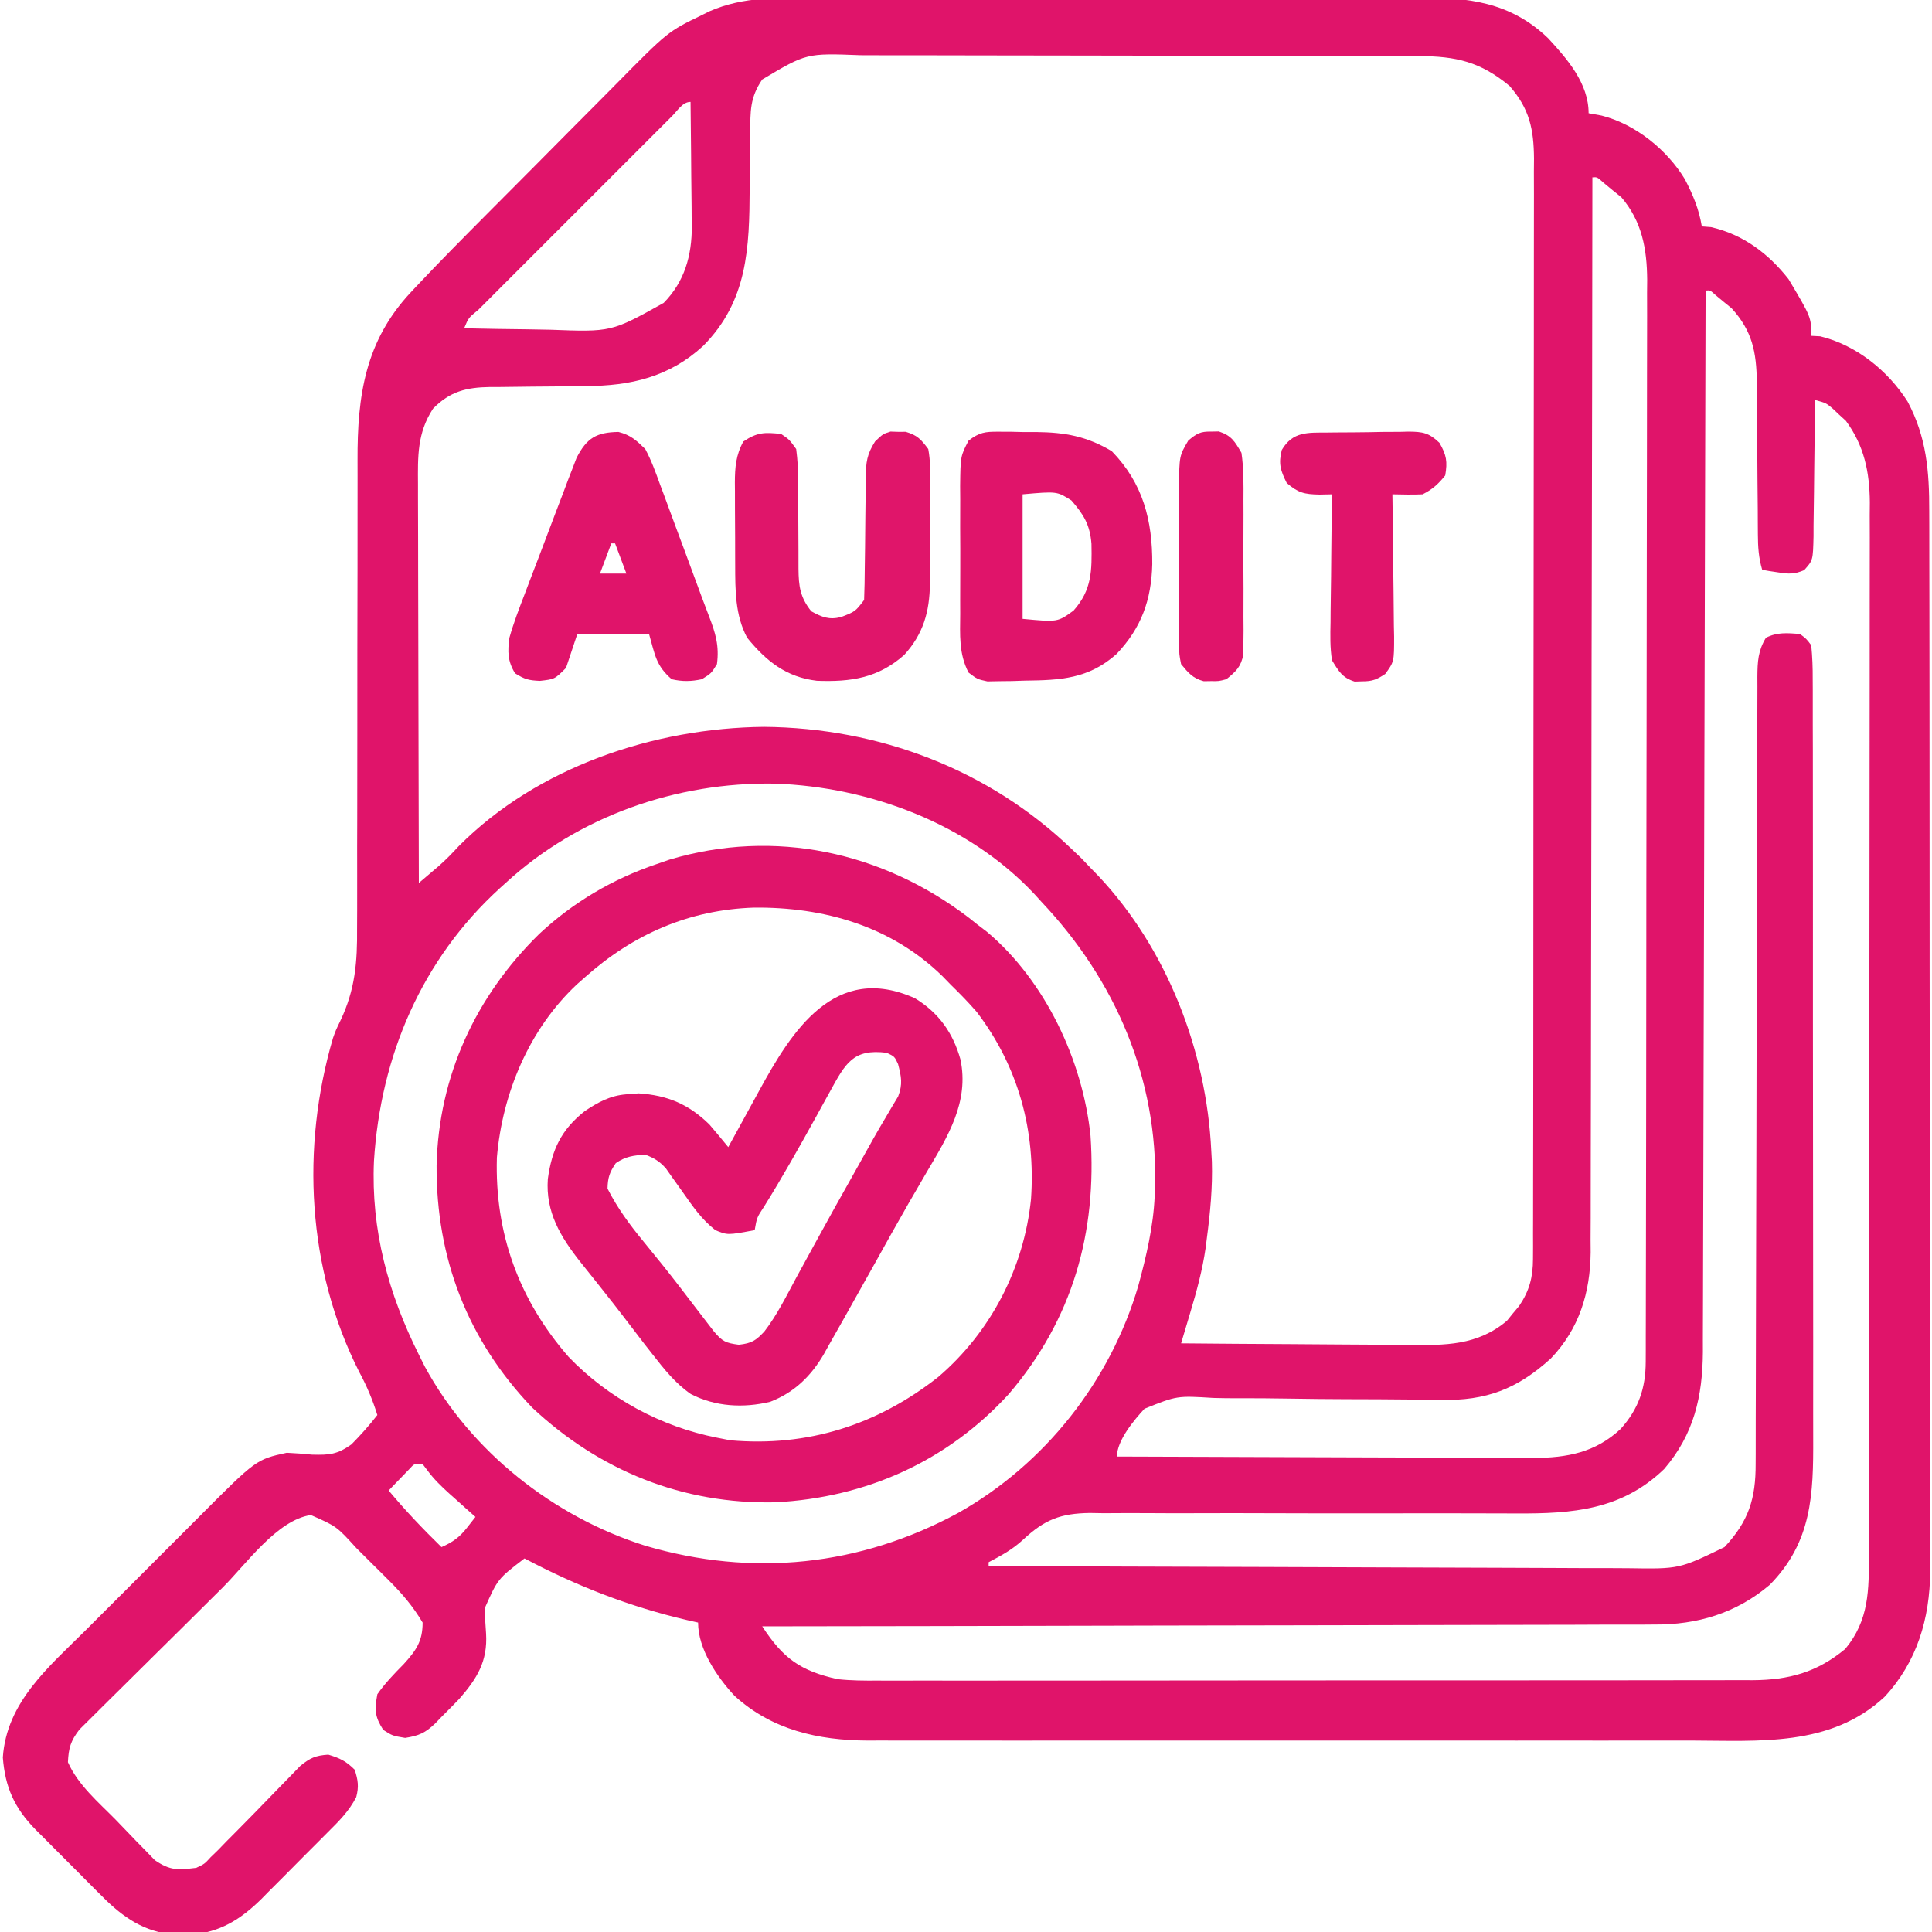
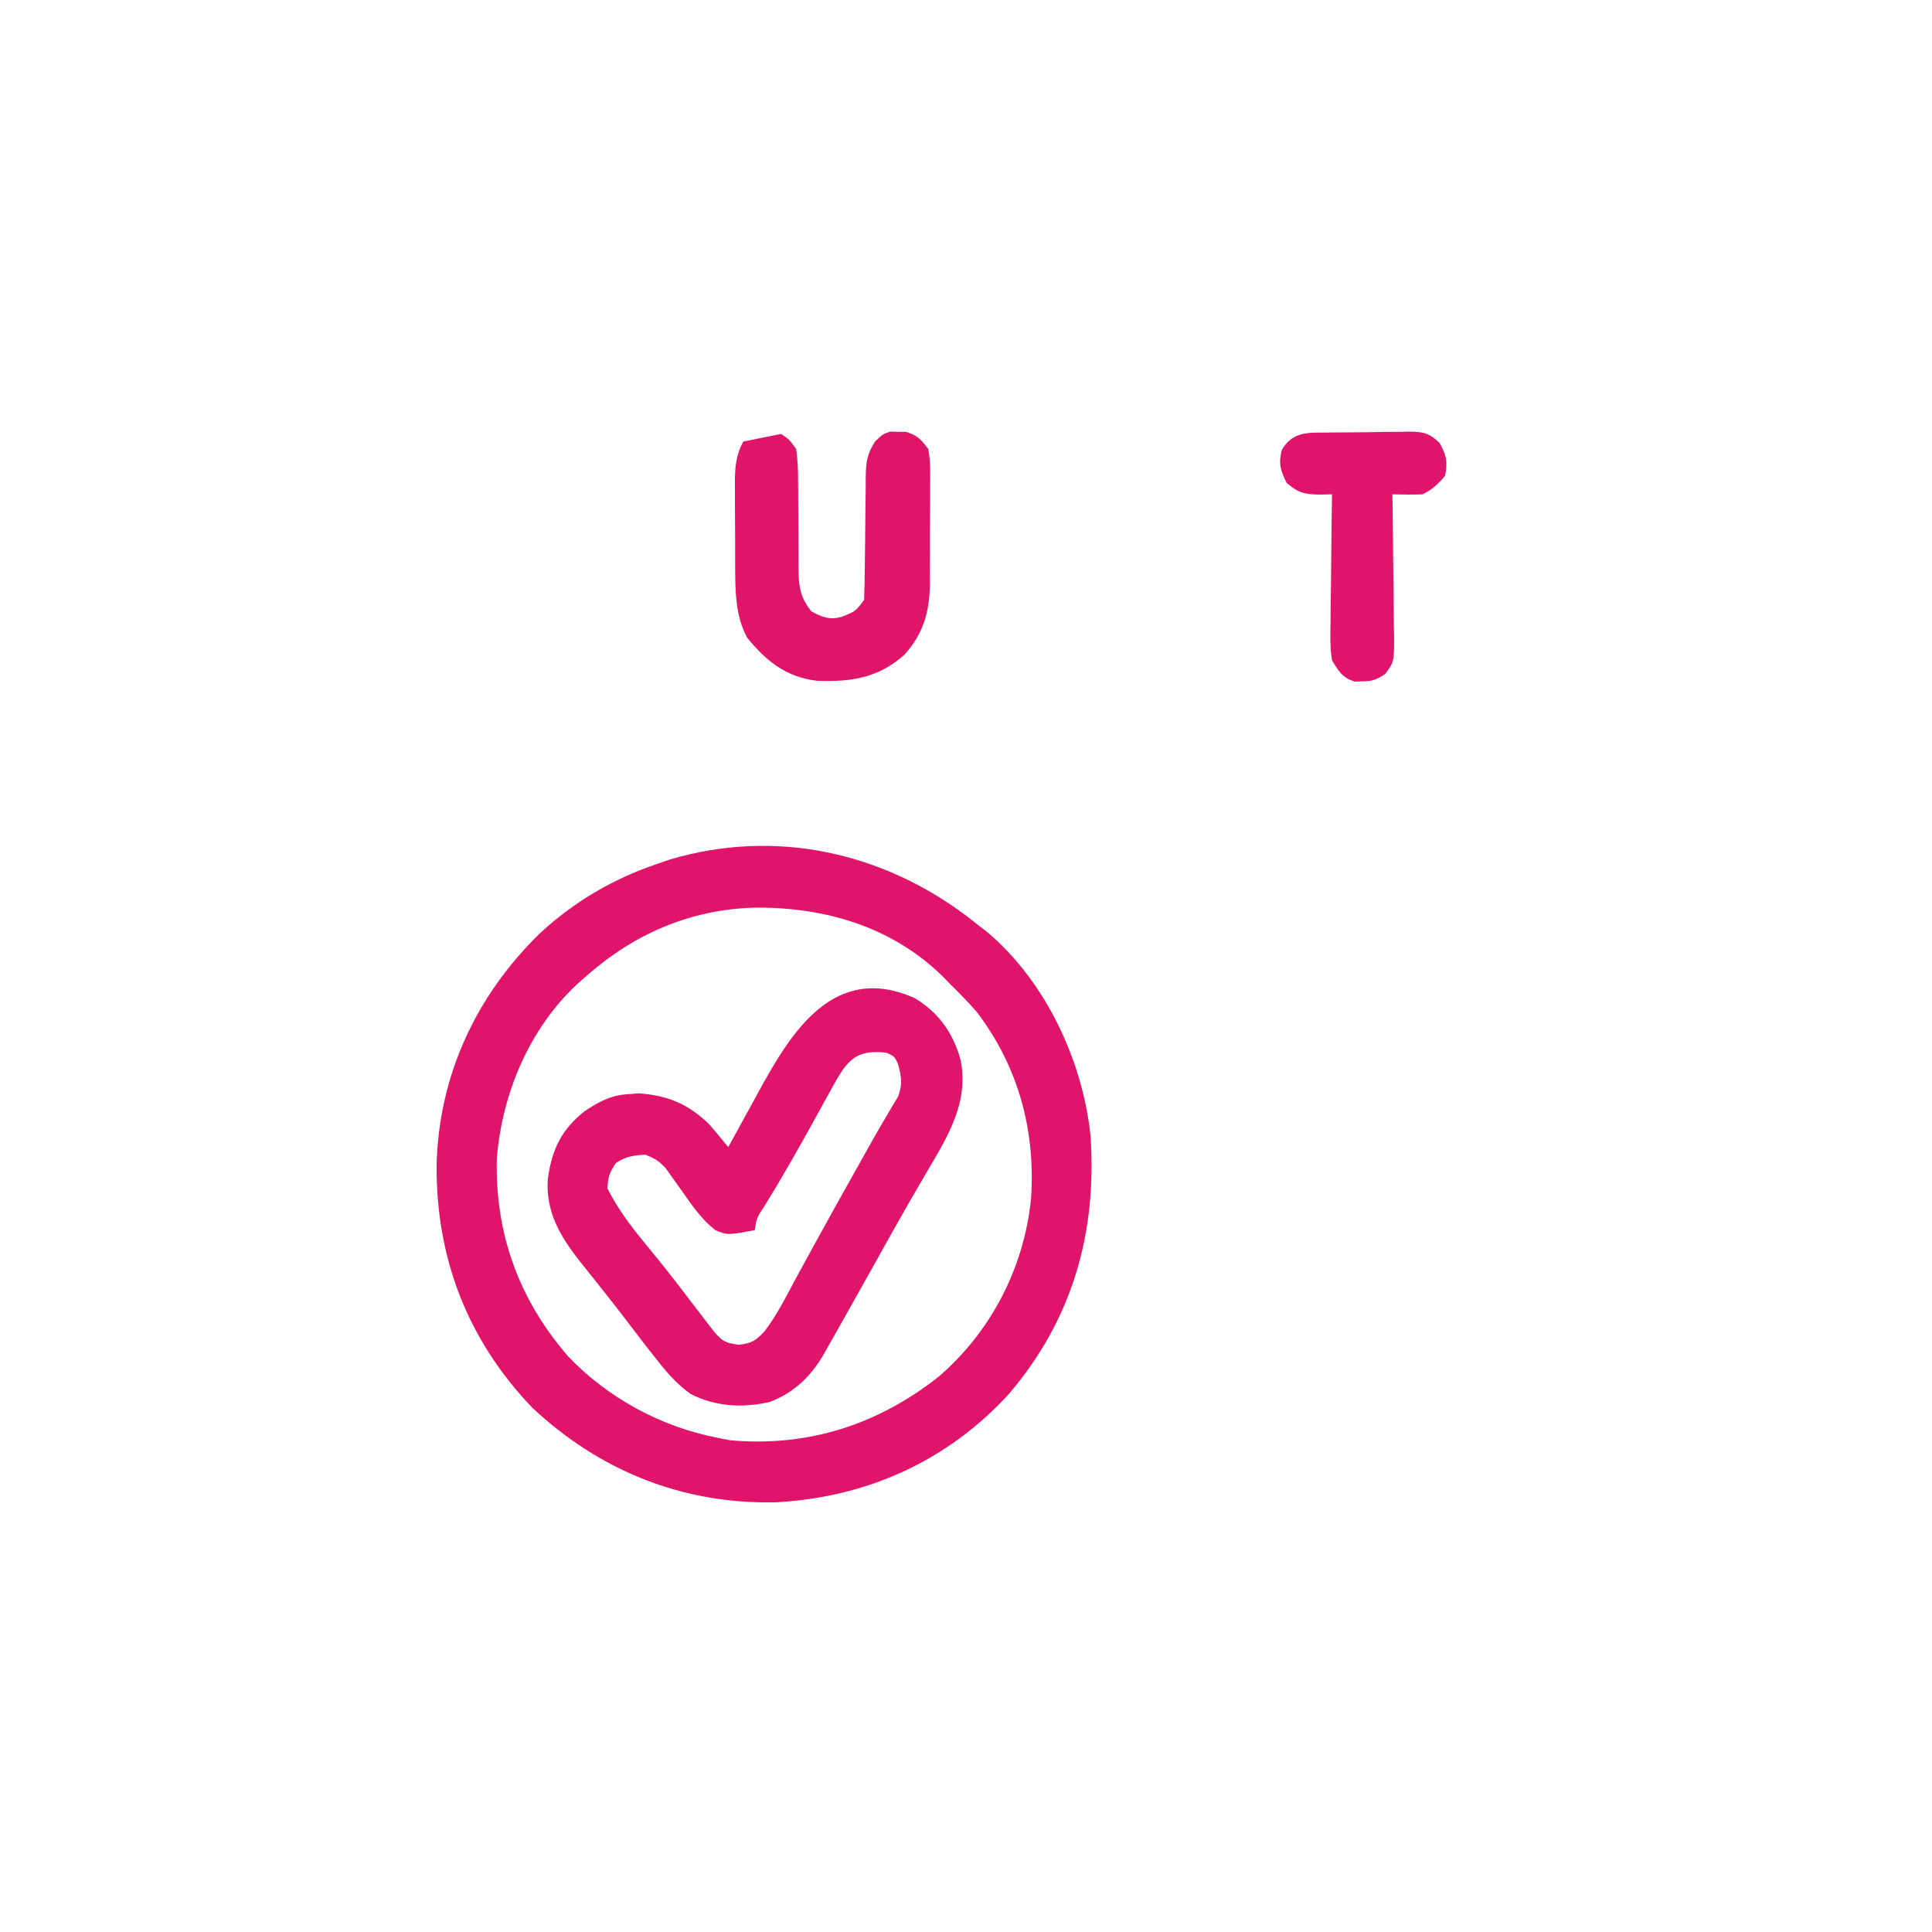
<svg xmlns="http://www.w3.org/2000/svg" version="1.1" width="512" height="512">
-   <path d="M0 0 C1.903 -0.007 3.807 -0.016 5.71 -0.026 C10.853 -0.049 15.995 -0.046 21.138 -0.037 C25.442 -0.032 29.746 -0.039 34.05 -0.046 C44.208 -0.063 54.366 -0.06 64.525 -0.043 C74.982 -0.026 85.439 -0.042 95.896 -0.074 C104.897 -0.101 113.897 -0.108 122.898 -0.1 C128.264 -0.095 133.63 -0.097 138.996 -0.117 C144.043 -0.136 149.09 -0.13 154.137 -0.105 C155.981 -0.1 157.826 -0.104 159.671 -0.116 C172.941 -0.201 184.22 0.991 194.295 10.647 C199.403 16.166 205.041 22.647 205.041 30.533 C206.176 30.74 207.31 30.946 208.479 31.158 C217.408 33.414 225.808 40.189 230.549 48.026 C232.707 52.181 234.266 55.896 235.041 60.533 C236.248 60.626 236.248 60.626 237.479 60.721 C245.929 62.648 252.753 67.749 258.041 74.533 C264.041 84.614 264.041 84.614 264.041 89.533 C264.825 89.575 265.609 89.616 266.416 89.658 C275.921 91.953 284.372 98.754 289.576 106.951 C294.602 116.402 295.337 125.46 295.309 136.031 C295.313 137.267 295.318 138.503 295.322 139.776 C295.333 143.186 295.334 146.595 295.332 150.004 C295.332 153.689 295.343 157.374 295.352 161.06 C295.369 168.272 295.374 175.484 295.375 182.696 C295.376 188.561 295.38 194.427 295.387 200.292 C295.404 216.941 295.414 233.589 295.412 250.237 C295.412 251.134 295.412 252.03 295.412 252.954 C295.412 253.852 295.412 254.749 295.412 255.674 C295.411 270.218 295.43 284.761 295.458 299.305 C295.487 314.256 295.501 329.208 295.499 344.159 C295.498 352.546 295.504 360.933 295.525 369.32 C295.544 376.461 295.548 383.602 295.534 390.743 C295.528 394.382 295.528 398.021 295.545 401.66 C295.564 405.616 295.551 409.572 295.536 413.528 C295.546 414.663 295.556 415.798 295.567 416.967 C295.46 429.488 292.088 440.967 283.451 450.24 C269.111 463.569 250.117 461.826 231.904 461.792 C229.457 461.795 227.01 461.799 224.563 461.803 C218.63 461.811 212.696 461.81 206.762 461.804 C201.937 461.799 197.111 461.799 192.286 461.801 C191.252 461.802 191.252 461.802 190.198 461.802 C188.797 461.803 187.397 461.803 185.997 461.804 C172.896 461.81 159.794 461.803 146.692 461.792 C135.469 461.783 124.246 461.785 113.023 461.794 C99.964 461.805 86.905 461.809 73.846 461.803 C72.452 461.802 71.058 461.802 69.663 461.801 C68.634 461.801 68.634 461.801 67.585 461.8 C62.769 461.798 57.953 461.801 53.136 461.806 C46.646 461.812 40.156 461.808 33.666 461.796 C31.289 461.794 28.912 461.794 26.535 461.799 C23.281 461.804 20.028 461.797 16.774 461.787 C15.842 461.792 14.909 461.796 13.948 461.801 C0.822 461.724 -11.391 458.999 -21.334 449.908 C-25.986 444.877 -30.959 437.55 -30.959 430.533 C-31.928 430.314 -32.897 430.095 -33.896 429.869 C-49.194 426.298 -63.077 420.865 -76.959 413.533 C-84.045 418.948 -84.045 418.948 -87.517 426.776 C-87.436 428.996 -87.312 431.216 -87.146 433.432 C-86.701 440.794 -89.524 445.357 -94.271 450.783 C-95.815 452.385 -97.376 453.97 -98.959 455.533 C-99.512 456.108 -100.065 456.683 -100.635 457.276 C-103.265 459.785 -104.966 460.535 -108.584 461.096 C-111.959 460.533 -111.959 460.533 -114.396 458.971 C-116.66 455.439 -116.717 453.672 -115.959 449.533 C-113.904 446.588 -111.478 444.085 -108.959 441.533 C-105.69 437.921 -103.959 435.514 -103.959 430.533 C-106.467 426.281 -109.383 422.862 -112.873 419.389 C-113.798 418.465 -114.724 417.542 -115.677 416.59 C-116.393 415.884 -116.393 415.884 -117.123 415.164 C-118.592 413.713 -120.053 412.254 -121.513 410.793 C-126.739 405.04 -126.739 405.04 -133.584 402.033 C-142.569 403.365 -150.715 415.073 -157.08 421.381 C-157.927 422.221 -157.927 422.221 -158.792 423.077 C-161.773 426.031 -164.75 428.989 -167.724 431.949 C-170.178 434.389 -172.639 436.822 -175.106 439.249 C-178.102 442.196 -181.086 445.155 -184.062 448.123 C-185.193 449.247 -186.328 450.367 -187.467 451.483 C-189.056 453.04 -190.629 454.613 -192.199 456.19 C-193.096 457.079 -193.994 457.969 -194.918 458.885 C-197.235 461.892 -197.782 463.771 -197.959 467.533 C-195.282 473.568 -189.925 478.087 -185.345 482.737 C-184.296 483.81 -183.255 484.891 -182.224 485.981 C-180.724 487.567 -179.199 489.124 -177.666 490.678 C-176.312 492.076 -176.312 492.076 -174.931 493.501 C-170.84 496.299 -168.847 496.135 -163.959 495.533 C-161.76 494.504 -161.76 494.504 -160.158 492.744 C-159.169 491.785 -159.169 491.785 -158.159 490.806 C-157.433 490.056 -156.707 489.306 -155.959 488.533 C-155.097 487.668 -154.236 486.802 -153.348 485.909 C-149.976 482.502 -146.618 479.08 -143.296 475.624 C-141.866 474.139 -140.423 472.668 -138.978 471.198 C-137.711 469.89 -137.711 469.89 -136.419 468.555 C-133.787 466.392 -132.324 465.759 -128.959 465.533 C-125.862 466.47 -124.255 467.238 -121.959 469.533 C-121.073 472.263 -120.817 473.995 -121.552 476.783 C-123.498 480.587 -126.205 483.229 -129.217 486.225 C-129.838 486.852 -130.46 487.479 -131.101 488.125 C-132.417 489.448 -133.737 490.766 -135.06 492.081 C-137.068 494.081 -139.057 496.098 -141.045 498.117 C-142.33 499.404 -143.616 500.69 -144.904 501.975 C-145.491 502.573 -146.078 503.171 -146.682 503.787 C-151.678 508.701 -156.713 512.077 -163.74 513.065 C-164.967 513.054 -166.194 513.044 -167.459 513.033 C-168.686 513.044 -169.913 513.054 -171.177 513.065 C-179.037 511.96 -184.331 507.766 -189.76 502.229 C-190.363 501.627 -190.966 501.026 -191.587 500.406 C-192.85 499.141 -194.107 497.872 -195.36 496.598 C-197.271 494.658 -199.2 492.738 -201.133 490.819 C-202.364 489.581 -203.593 488.343 -204.822 487.104 C-205.68 486.25 -205.68 486.25 -206.555 485.38 C-212.118 479.685 -214.598 474.222 -215.209 466.283 C-214.227 451.556 -203.004 442.271 -193.146 432.455 C-192.007 431.315 -190.868 430.174 -189.729 429.032 C-187.355 426.656 -184.978 424.283 -182.598 421.912 C-179.562 418.888 -176.535 415.854 -173.511 412.818 C-171.165 410.465 -168.815 408.117 -166.464 405.771 C-165.346 404.654 -164.23 403.537 -163.115 402.417 C-148.063 387.315 -148.063 387.315 -139.959 385.533 C-137.705 385.64 -135.454 385.81 -133.209 386.033 C-128.635 386.15 -126.598 385.986 -122.826 383.315 C-120.366 380.82 -118.104 378.301 -115.959 375.533 C-117.22 371.462 -118.755 367.846 -120.771 364.096 C-134.546 336.882 -136.237 304.71 -127.708 275.613 C-126.959 273.533 -126.959 273.533 -125.761 271.056 C-121.812 262.76 -121.25 255.481 -121.331 246.408 C-121.326 244.929 -121.318 243.449 -121.309 241.969 C-121.294 238.806 -121.294 235.644 -121.306 232.482 C-121.326 227.47 -121.31 222.459 -121.291 217.448 C-121.264 209.515 -121.26 201.582 -121.266 193.65 C-121.277 179.455 -121.253 165.261 -121.213 151.067 C-121.2 146.097 -121.198 141.126 -121.207 136.155 C-121.21 133.051 -121.206 129.948 -121.2 126.844 C-121.199 125.417 -121.201 123.99 -121.207 122.563 C-121.277 105.376 -119.189 90.903 -107.068 77.974 C-106.594 77.466 -106.119 76.959 -105.63 76.436 C-99.585 70.006 -93.369 63.74 -87.146 57.483 C-86.189 56.519 -86.189 56.519 -85.212 55.537 C-81.844 52.147 -78.472 48.761 -75.098 45.378 C-71.644 41.912 -68.201 38.435 -64.761 34.956 C-62.083 32.251 -59.395 29.555 -56.705 26.861 C-55.432 25.584 -54.163 24.303 -52.897 23.019 C-38.974 8.902 -38.974 8.902 -29.959 4.533 C-29.261 4.187 -28.563 3.841 -27.845 3.484 C-18.773 -0.452 -9.697 -0.038 0 0 Z M-13.959 21.596 C-17.231 26.402 -17.108 29.993 -17.135 35.678 C-17.158 37.572 -17.182 39.466 -17.207 41.36 C-17.242 44.337 -17.271 47.314 -17.285 50.291 C-17.372 66.241 -17.775 80.254 -29.619 92.209 C-38.584 100.439 -48.824 102.812 -60.717 102.842 C-62.577 102.867 -64.438 102.893 -66.299 102.918 C-69.199 102.947 -72.1 102.971 -75.001 102.99 C-77.823 103.011 -80.645 103.051 -83.467 103.092 C-84.761 103.092 -84.761 103.092 -86.081 103.092 C-92.303 103.194 -96.708 104.22 -101.209 108.846 C-105.414 115.304 -105.236 121.499 -105.186 128.955 C-105.186 130.097 -105.186 131.239 -105.187 132.416 C-105.185 136.182 -105.17 139.947 -105.154 143.713 C-105.15 146.328 -105.147 148.942 -105.145 151.557 C-105.139 157.73 -105.123 163.903 -105.103 170.075 C-105.08 177.106 -105.069 184.136 -105.059 191.166 C-105.039 205.622 -105.003 220.078 -104.959 234.533 C-103.832 233.576 -102.706 232.617 -101.58 231.657 C-100.639 230.857 -100.639 230.857 -99.68 230.04 C-97.793 228.388 -96.091 226.63 -94.396 224.783 C-73.502 203.769 -42.64 193.45 -13.459 193.158 C16.967 193.431 46.008 204.386 68.041 225.533 C68.887 226.338 69.733 227.142 70.604 227.971 C71.408 228.817 72.213 229.662 73.041 230.533 C74.039 231.556 74.039 231.556 75.057 232.6 C93.308 251.937 103.796 279.08 105.041 305.533 C105.121 306.935 105.121 306.935 105.201 308.365 C105.405 315.257 104.761 321.964 103.854 328.783 C103.753 329.592 103.652 330.4 103.548 331.232 C102.696 337.123 101.178 342.708 99.47 348.396 C99.236 349.18 99.003 349.965 98.763 350.774 C98.191 352.694 97.617 354.614 97.041 356.533 C106.665 356.626 116.288 356.697 125.911 356.741 C130.381 356.762 134.85 356.79 139.319 356.835 C143.637 356.879 147.955 356.903 152.274 356.913 C153.916 356.92 155.558 356.935 157.2 356.956 C166.968 357.08 175.537 357.155 183.381 350.569 C183.908 349.918 184.436 349.267 184.979 348.596 C185.524 347.948 186.069 347.299 186.631 346.631 C189.357 342.576 190.291 339.02 190.299 334.162 C190.308 332.555 190.308 332.555 190.318 330.916 C190.313 329.16 190.313 329.16 190.309 327.369 C190.315 325.497 190.315 325.497 190.322 323.587 C190.335 320.124 190.334 316.662 190.332 313.2 C190.332 309.465 190.343 305.73 190.352 301.995 C190.369 294.679 190.374 287.362 190.375 280.046 C190.376 274.098 190.38 268.15 190.387 262.203 C190.404 245.34 190.414 228.476 190.412 211.613 C190.412 210.704 190.412 209.795 190.412 208.858 C190.412 207.493 190.412 207.493 190.412 206.1 C190.411 191.349 190.43 176.598 190.458 161.848 C190.487 146.701 190.501 131.554 190.499 116.407 C190.498 107.903 190.504 99.4 190.525 90.896 C190.544 83.656 190.548 76.416 190.534 69.176 C190.528 65.483 190.528 61.79 190.545 58.097 C190.564 54.09 190.551 50.085 190.536 46.079 C190.551 44.333 190.551 44.333 190.567 42.552 C190.5 34.736 189.371 29.333 184.076 23.291 C176.366 16.909 169.989 15.417 159.964 15.393 C159.276 15.39 158.587 15.387 157.877 15.384 C155.581 15.375 153.285 15.374 150.989 15.372 C149.338 15.368 147.687 15.363 146.035 15.357 C141.558 15.344 137.081 15.338 132.603 15.333 C129.803 15.33 127.004 15.326 124.204 15.322 C115.436 15.308 106.668 15.298 97.9 15.295 C87.793 15.29 77.686 15.273 67.579 15.244 C59.756 15.222 51.933 15.212 44.111 15.211 C39.443 15.209 34.775 15.204 30.108 15.186 C25.715 15.169 21.323 15.167 16.931 15.176 C15.324 15.177 13.717 15.172 12.11 15.162 C-2.231 14.61 -2.231 14.61 -13.959 21.596 Z M-37.827 31.267 C-38.375 31.817 -38.924 32.367 -39.488 32.934 C-40.064 33.507 -40.639 34.081 -41.233 34.673 C-43.145 36.581 -45.054 38.492 -46.963 40.405 C-48.284 41.725 -49.605 43.045 -50.927 44.366 C-53.7 47.138 -56.471 49.911 -59.242 52.686 C-62.802 56.252 -66.367 59.813 -69.933 63.373 C-72.663 66.1 -75.391 68.83 -78.119 71.56 C-79.433 72.874 -80.747 74.188 -82.063 75.501 C-83.897 77.333 -85.728 79.168 -87.559 81.004 C-88.384 81.826 -88.384 81.826 -89.226 82.665 C-91.801 84.749 -91.801 84.749 -92.959 87.533 C-87.303 87.658 -81.648 87.748 -75.991 87.808 C-74.071 87.833 -72.15 87.867 -70.23 87.911 C-53.931 88.53 -53.931 88.53 -40.078 80.806 C-34.518 75.145 -32.617 68.278 -32.619 60.528 C-32.634 59.695 -32.65 58.861 -32.666 58.002 C-32.672 56.687 -32.672 56.687 -32.679 55.346 C-32.695 52.575 -32.733 49.804 -32.771 47.033 C-32.786 45.143 -32.8 43.252 -32.812 41.362 C-32.845 36.752 -32.897 32.143 -32.959 27.533 C-35.084 27.533 -36.403 29.85 -37.827 31.267 Z M206.041 47.533 C206.04 48.46 206.04 48.46 206.039 49.406 C206.004 86.048 205.947 122.691 205.863 159.333 C205.853 163.735 205.843 168.137 205.834 172.54 C205.831 173.854 205.831 173.854 205.828 175.195 C205.797 189.375 205.78 203.555 205.768 217.736 C205.756 232.291 205.728 246.847 205.687 261.403 C205.662 270.381 205.648 279.358 205.65 288.336 C205.65 294.497 205.635 300.658 205.609 306.819 C205.594 310.371 205.586 313.922 205.595 317.474 C205.605 321.332 205.584 325.191 205.56 329.049 C205.568 330.161 205.576 331.273 205.584 332.419 C205.467 343.119 202.541 352.685 195.041 360.533 C186.059 368.68 177.932 371.766 165.814 371.532 C164.124 371.51 162.435 371.488 160.746 371.466 C159.855 371.453 158.964 371.44 158.046 371.427 C152.314 371.356 146.581 371.35 140.849 371.333 C135.819 371.315 130.791 371.273 125.761 371.18 C120.885 371.092 116.013 371.068 111.136 371.087 C109.284 371.083 107.433 371.055 105.582 371.004 C95.958 370.407 95.958 370.407 87.347 373.863 C84.578 376.867 80.041 382.256 80.041 386.533 C95.401 386.604 110.762 386.656 126.122 386.689 C133.255 386.704 140.387 386.725 147.52 386.76 C153.74 386.79 159.96 386.809 166.18 386.816 C169.47 386.82 172.761 386.83 176.051 386.851 C179.733 386.872 183.414 386.875 187.096 386.874 C188.176 386.885 189.256 386.896 190.37 386.907 C199.351 386.87 206.813 385.485 213.537 379.213 C218.296 373.898 220.162 368.407 220.175 361.368 C220.182 359.793 220.182 359.793 220.189 358.186 C220.189 357.033 220.189 355.88 220.188 354.693 C220.192 353.467 220.196 352.242 220.2 350.979 C220.209 347.575 220.213 344.172 220.216 340.768 C220.22 337.098 220.229 333.428 220.238 329.758 C220.258 320.893 220.268 312.028 220.277 303.164 C220.281 298.988 220.287 294.812 220.292 290.637 C220.309 276.753 220.323 262.87 220.331 248.986 C220.333 245.384 220.334 241.782 220.336 238.18 C220.337 237.285 220.337 236.389 220.338 235.467 C220.346 220.966 220.372 206.466 220.404 191.965 C220.437 177.074 220.455 162.182 220.458 147.291 C220.46 138.931 220.469 130.572 220.495 122.212 C220.516 115.093 220.524 107.973 220.515 100.853 C220.51 97.223 220.512 93.592 220.532 89.962 C220.552 86.02 220.542 82.078 220.529 78.136 C220.54 76.997 220.551 75.858 220.562 74.684 C220.496 66.447 219.181 59.217 213.717 52.807 C212.547 51.867 212.547 51.867 211.354 50.908 C210.566 50.256 209.779 49.604 208.967 48.932 C207.303 47.436 207.303 47.436 206.041 47.533 Z M236.041 77.533 C236.04 78.144 236.039 78.754 236.037 79.383 C235.956 115.557 235.866 151.732 235.761 187.907 C235.749 192.251 235.736 196.596 235.724 200.94 C235.721 201.805 235.719 202.67 235.716 203.561 C235.677 217.562 235.644 231.562 235.614 245.563 C235.583 259.931 235.544 274.299 235.498 288.667 C235.471 297.531 235.449 306.396 235.434 315.26 C235.423 321.34 235.406 327.421 235.382 333.501 C235.369 337.008 235.359 340.515 235.357 344.022 C235.354 347.828 235.338 351.635 235.32 355.442 C235.322 356.544 235.324 357.646 235.326 358.782 C235.24 370.614 232.959 380.631 225.069 389.834 C213.771 400.722 200.773 401.694 185.921 401.612 C183.908 401.607 181.895 401.603 179.882 401.599 C177.728 401.594 175.574 401.587 173.42 401.58 C168.918 401.567 164.416 401.568 159.914 401.574 C158.771 401.575 158.771 401.575 157.605 401.577 C155.26 401.58 152.915 401.583 150.571 401.586 C140.886 401.599 131.201 401.601 121.517 401.558 C114.44 401.526 107.363 401.523 100.286 401.552 C96.547 401.567 92.81 401.567 89.071 401.533 C84.897 401.495 80.725 401.52 76.55 401.549 C75.325 401.528 74.1 401.507 72.838 401.486 C65.041 401.608 60.894 403.243 55.157 408.574 C52.355 411.17 49.413 412.774 46.041 414.533 C46.041 414.863 46.041 415.193 46.041 415.533 C69.989 415.65 93.938 415.738 117.886 415.793 C129.006 415.818 140.126 415.853 151.246 415.911 C160.941 415.961 170.635 415.993 180.329 416.004 C185.461 416.01 190.592 416.026 195.723 416.062 C200.557 416.096 205.391 416.106 210.226 416.099 C211.996 416.1 213.765 416.11 215.535 416.129 C229.065 416.34 229.065 416.34 241.041 410.533 C247.46 403.69 249.342 397.671 249.306 388.455 C249.311 387.539 249.315 386.623 249.32 385.679 C249.332 382.608 249.33 379.538 249.328 376.467 C249.334 374.266 249.341 372.065 249.349 369.863 C249.364 365.123 249.373 360.383 249.377 355.643 C249.383 348.152 249.405 340.661 249.429 333.17 C249.462 322.671 249.489 312.172 249.51 301.673 C249.511 301.007 249.512 300.341 249.514 299.655 C249.524 294.25 249.535 288.846 249.545 283.441 C249.554 278.715 249.564 273.989 249.573 269.264 C249.574 268.598 249.576 267.933 249.577 267.247 C249.599 256.155 249.63 245.062 249.665 233.97 C249.689 226.519 249.702 219.068 249.709 211.617 C249.715 206.987 249.729 202.358 249.745 197.728 C249.751 195.577 249.754 193.426 249.752 191.275 C249.751 188.345 249.762 185.415 249.776 182.485 C249.773 181.628 249.77 180.772 249.766 179.889 C249.798 175.885 249.942 172.967 252.041 169.533 C255.091 168.009 257.684 168.298 261.041 168.533 C262.74 169.804 262.74 169.804 264.041 171.533 C264.339 174.594 264.45 177.452 264.429 180.514 C264.437 181.909 264.437 181.909 264.445 183.332 C264.46 186.462 264.452 189.591 264.445 192.721 C264.451 194.96 264.458 197.198 264.466 199.437 C264.484 205.531 264.483 211.624 264.477 217.717 C264.474 222.804 264.48 227.89 264.486 232.977 C264.501 245.67 264.497 258.363 264.485 271.056 C264.475 282.064 264.488 293.072 264.512 304.081 C264.537 315.391 264.546 326.701 264.54 338.012 C264.536 344.359 264.539 350.705 264.556 357.052 C264.571 363.028 264.567 369.003 264.549 374.978 C264.545 377.167 264.548 379.355 264.558 381.544 C264.625 396.595 264.219 409.201 253.041 420.533 C244.149 428.064 233.836 431.148 222.341 431.052 C221.323 431.06 220.305 431.067 219.256 431.075 C215.877 431.095 212.498 431.087 209.119 431.079 C206.684 431.088 204.248 431.099 201.813 431.111 C196.587 431.133 191.361 431.143 186.135 431.142 C178.579 431.14 171.023 431.16 163.467 431.186 C151.205 431.227 138.943 431.25 126.682 431.262 C114.777 431.274 102.872 431.295 90.967 431.326 C90.232 431.328 89.497 431.33 88.74 431.332 C85.053 431.342 81.366 431.351 77.679 431.361 C47.133 431.444 16.587 431.498 -13.959 431.533 C-8.426 440.068 -3.765 443.363 6.041 445.533 C9.597 445.915 13.108 445.936 16.681 445.908 C17.705 445.912 18.729 445.916 19.783 445.92 C23.189 445.929 26.593 445.918 29.999 445.906 C32.45 445.908 34.902 445.912 37.353 445.917 C43.305 445.925 49.257 445.92 55.208 445.908 C62.146 445.894 69.084 445.896 76.022 445.898 C88.404 445.901 100.786 445.889 113.168 445.87 C125.17 445.851 137.173 445.844 149.176 445.849 C162.263 445.855 175.35 445.855 188.437 445.844 C189.833 445.842 191.23 445.841 192.626 445.84 C193.313 445.839 194 445.839 194.708 445.838 C199.539 445.834 204.371 445.835 209.202 445.837 C215.708 445.839 222.213 445.83 228.719 445.815 C231.105 445.81 233.492 445.809 235.878 445.812 C239.138 445.815 242.396 445.806 245.656 445.794 C246.598 445.798 247.541 445.802 248.512 445.806 C258.127 445.742 265.518 443.751 273.041 437.533 C279.401 429.869 279.335 421.881 279.309 412.37 C279.315 410.534 279.315 410.534 279.322 408.661 C279.333 405.275 279.334 401.89 279.332 398.505 C279.332 394.849 279.343 391.193 279.352 387.537 C279.369 380.379 279.374 373.221 279.375 366.063 C279.376 360.244 279.38 354.424 279.387 348.604 C279.404 332.095 279.414 315.586 279.412 299.076 C279.412 298.187 279.412 297.297 279.412 296.381 C279.412 295.045 279.412 295.045 279.412 293.682 C279.411 279.249 279.43 264.817 279.458 250.384 C279.487 235.556 279.501 220.728 279.499 205.9 C279.498 197.578 279.504 189.257 279.525 180.936 C279.544 173.851 279.548 166.766 279.534 159.681 C279.528 156.068 279.528 152.456 279.545 148.844 C279.564 144.922 279.551 141 279.536 137.078 C279.551 135.378 279.551 135.378 279.567 133.644 C279.497 125.584 278.07 118.656 273.225 112.061 C272.649 111.536 272.072 111.011 271.479 110.471 C270.611 109.649 270.611 109.649 269.725 108.811 C267.956 107.326 267.956 107.326 265.041 106.533 C265.027 108.464 265.027 108.464 265.013 110.433 C264.973 115.203 264.907 119.971 264.834 124.74 C264.805 126.805 264.784 128.87 264.77 130.936 C264.749 133.902 264.702 136.868 264.651 139.834 C264.649 140.759 264.648 141.684 264.647 142.638 C264.501 149.023 264.501 149.023 262.151 151.635 C259.57 152.734 258.046 152.667 255.291 152.221 C254.492 152.101 253.693 151.981 252.869 151.858 C252.266 151.751 251.663 151.644 251.041 151.533 C250.101 148.347 249.912 145.475 249.899 142.157 C249.892 141.082 249.885 140.007 249.878 138.9 C249.874 137.743 249.87 136.585 249.865 135.393 C249.842 132.936 249.818 130.479 249.793 128.022 C249.758 124.153 249.729 120.285 249.715 116.416 C249.7 112.679 249.66 108.942 249.615 105.205 C249.618 103.481 249.618 103.481 249.621 101.723 C249.501 93.809 248.427 88.252 242.936 82.221 C241.905 81.386 241.905 81.386 240.854 80.533 C240.159 79.956 239.464 79.378 238.748 78.783 C237.259 77.435 237.259 77.435 236.041 77.533 Z M-81.959 234.533 C-82.444 234.971 -82.93 235.409 -83.43 235.861 C-104.191 254.755 -115.102 280.341 -116.857 308.211 C-117.66 326.494 -113.062 343.322 -104.959 359.533 C-104.174 361.105 -104.174 361.105 -103.373 362.709 C-91.151 385.215 -69.299 402.481 -44.977 410.159 C-16.519 418.545 11.926 415.584 37.979 401.471 C60.972 388.5 78.283 366.561 85.705 341.271 C87.808 333.516 89.693 325.582 90.041 317.533 C90.081 316.736 90.121 315.938 90.162 315.115 C90.885 286.349 79.636 260.273 60.041 239.533 C59.415 238.843 58.788 238.152 58.143 237.44 C40.625 218.813 14.569 209.064 -10.619 208.199 C-36.685 207.754 -62.69 216.838 -81.959 234.533 Z M-107.685 390.065 C-108.625 391.039 -108.625 391.039 -109.584 392.033 C-110.215 392.683 -110.847 393.333 -111.498 394.002 C-111.98 394.508 -112.462 395.013 -112.959 395.533 C-108.55 400.824 -103.883 405.722 -98.959 410.533 C-95.997 409.23 -94.201 407.954 -92.209 405.408 C-91.466 404.46 -90.724 403.511 -89.959 402.533 C-90.718 401.858 -91.477 401.183 -92.26 400.487 C-93.264 399.586 -94.267 398.685 -95.271 397.783 C-95.771 397.34 -96.27 396.897 -96.785 396.44 C-98.97 394.471 -100.931 392.57 -102.689 390.205 C-103.108 389.654 -103.527 389.102 -103.959 388.533 C-106.094 388.312 -106.094 388.312 -107.685 390.065 Z " fill="#E0146A" transform="translate(215.959,-0.533)" />
  <path d="M0 0 C0.77 0.614 1.539 1.227 2.332 1.859 C3.167 2.495 4.003 3.13 4.863 3.785 C20.371 16.815 30.272 37.934 32.332 57.859 C34.068 83.504 27.605 106.462 10.695 126.27 C-5.563 144.087 -27.143 153.758 -51.188 154.988 C-75.755 155.528 -97.818 146.62 -115.668 129.859 C-132.721 112.02 -141.095 90.378 -140.969 65.708 C-140.414 41.974 -130.589 20.857 -113.77 4.368 C-104.786 -4.014 -94.316 -10.205 -82.668 -14.141 C-81.537 -14.533 -80.407 -14.924 -79.242 -15.328 C-51.364 -23.666 -22.804 -17.382 0 0 Z M-101.668 15.859 C-102.378 16.487 -103.089 17.115 -103.82 17.762 C-116.435 29.602 -123.54 46.546 -124.988 63.641 C-125.579 83.658 -119.169 101.315 -105.992 116.438 C-95.515 127.355 -81.547 134.939 -66.668 137.859 C-64.935 138.2 -64.935 138.2 -63.168 138.547 C-42.648 140.379 -24.143 134.47 -8.004 121.762 C5.917 109.838 14.684 92.894 16.56 74.646 C17.814 56.486 13.253 39.561 2.164 25.016 C-0.019 22.511 -2.287 20.176 -4.668 17.859 C-5.427 17.079 -6.186 16.3 -6.969 15.496 C-20.547 2.273 -38.316 -2.799 -56.889 -2.614 C-74.081 -2.036 -88.88 4.456 -101.668 15.859 Z " fill="#E0146A" transform="translate(256.668,243.141)" />
  <path d="M0 0 C6.293 3.854 10.036 9.13 12.027 16.188 C14.394 27.451 8.697 36.561 3.125 46 C2.056 47.839 0.988 49.679 -0.078 51.52 C-0.636 52.479 -1.193 53.439 -1.768 54.428 C-4.774 59.651 -7.693 64.922 -10.625 70.188 C-12.371 73.306 -14.121 76.423 -15.872 79.539 C-16.916 81.397 -17.957 83.256 -18.995 85.117 C-20.318 87.481 -21.656 89.836 -23 92.188 C-23.373 92.86 -23.745 93.533 -24.129 94.226 C-27.493 100.043 -31.967 104.457 -38.391 106.93 C-45.487 108.638 -52.912 108.243 -59.426 104.875 C-63.524 102.035 -66.451 98.342 -69.5 94.438 C-70.236 93.499 -70.972 92.561 -71.73 91.594 C-73.378 89.465 -75.013 87.33 -76.637 85.184 C-78.768 82.374 -80.947 79.606 -83.145 76.848 C-83.772 76.055 -84.4 75.263 -85.046 74.447 C-86.28 72.891 -87.52 71.34 -88.766 69.793 C-93.966 63.205 -97.937 56.606 -97.32 47.898 C-96.272 40.136 -93.721 34.75 -87.504 29.871 C-83.971 27.527 -80.792 25.768 -76.5 25.438 C-75.427 25.355 -74.355 25.273 -73.25 25.188 C-65.603 25.697 -60.031 28.032 -54.5 33.438 C-52.796 35.408 -51.155 37.425 -49.5 39.438 C-48.866 38.273 -48.866 38.273 -48.218 37.086 C-46.624 34.168 -45.024 31.254 -43.421 28.341 C-42.732 27.088 -42.046 25.833 -41.361 24.577 C-32.703 8.69 -21.291 -9.595 0 0 Z M-22.637 24.867 C-23.497 26.422 -23.497 26.422 -24.375 28.008 C-24.973 29.098 -25.571 30.189 -26.188 31.312 C-30.644 39.371 -35.139 47.38 -40.01 55.197 C-41.924 58.099 -41.924 58.099 -42.5 61.438 C-49.674 62.775 -49.674 62.775 -52.891 61.461 C-56.55 58.623 -58.914 55.142 -61.562 51.375 C-62.587 49.92 -63.62 48.471 -64.66 47.027 C-65.11 46.387 -65.56 45.746 -66.024 45.086 C-67.723 43.189 -69.126 42.338 -71.5 41.438 C-74.613 41.628 -76.727 41.905 -79.312 43.688 C-80.953 46.106 -81.433 47.484 -81.5 50.438 C-78.84 55.657 -75.591 60.057 -71.875 64.562 C-70.809 65.874 -69.744 67.187 -68.68 68.5 C-68.148 69.155 -67.617 69.81 -67.069 70.484 C-63.86 74.479 -60.765 78.56 -57.656 82.633 C-56.945 83.558 -56.233 84.484 -55.5 85.438 C-54.788 86.363 -54.077 87.289 -53.344 88.242 C-51.067 90.953 -50.186 91.346 -46.688 91.812 C-43.275 91.411 -42.231 90.739 -39.93 88.293 C-36.587 83.955 -34.154 78.996 -31.562 74.188 C-30.907 72.986 -30.25 71.785 -29.592 70.584 C-28.576 68.729 -27.561 66.874 -26.55 65.017 C-23.068 58.626 -19.506 52.281 -15.938 45.938 C-14.308 43.039 -12.681 40.139 -11.07 37.23 C-9.985 35.3 -8.87 33.387 -7.731 31.488 C-6.892 30.055 -6.892 30.055 -6.035 28.594 C-5.525 27.746 -5.014 26.899 -4.489 26.025 C-3.24 22.757 -3.632 20.786 -4.5 17.438 C-5.436 15.418 -5.436 15.418 -7.5 14.438 C-16.467 13.299 -18.451 17.243 -22.637 24.867 Z " fill="#E0146A" transform="translate(242.5,264.562)" />
-   <path d="M0 0 C1.079 0.003 2.158 0.005 3.27 0.008 C4.954 0.05 4.954 0.05 6.672 0.094 C7.779 0.091 8.886 0.089 10.027 0.086 C17.689 0.177 23.393 1.195 30.047 5.156 C38.366 13.695 40.844 23.544 40.785 35.099 C40.555 44.58 37.897 52.007 31.293 58.938 C23.856 65.521 16.5 65.851 6.984 65.969 C5.839 66.006 4.694 66.044 3.514 66.082 C2.412 66.094 1.311 66.105 0.176 66.117 C-0.832 66.137 -1.839 66.157 -2.877 66.177 C-5.578 65.594 -5.578 65.594 -7.905 63.833 C-10.518 58.775 -10.148 53.862 -10.109 48.25 C-10.113 47.048 -10.117 45.846 -10.121 44.608 C-10.124 42.07 -10.116 39.531 -10.1 36.993 C-10.078 33.108 -10.099 29.225 -10.125 25.34 C-10.122 22.872 -10.117 20.405 -10.109 17.938 C-10.117 16.776 -10.126 15.614 -10.134 14.418 C-10.042 6.484 -10.042 6.484 -7.894 2.359 C-5.044 0.186 -3.563 -0.026 0 0 Z M6.422 16.594 C6.422 27.484 6.422 38.374 6.422 49.594 C15.696 50.477 15.696 50.477 19.922 47.406 C24.812 41.905 24.8 36.815 24.672 29.695 C24.264 24.638 22.613 21.965 19.359 18.219 C15.523 15.787 15.523 15.787 6.422 16.594 Z " fill="#E0146A" transform="translate(264.578,114.406)" />
-   <path d="M0 0 C2.191 1.49 2.191 1.49 4 4 C4.382 6.964 4.534 9.567 4.504 12.527 C4.513 13.353 4.523 14.179 4.532 15.03 C4.561 17.666 4.564 20.301 4.562 22.938 C4.566 25.57 4.576 28.202 4.603 30.834 C4.62 32.47 4.623 34.106 4.61 35.742 C4.652 40.307 5.029 43.301 8 47 C10.833 48.545 12.713 49.326 15.91 48.516 C19.65 47.071 19.65 47.071 22 44 C22.109 41.143 22.161 38.307 22.176 35.449 C22.199 33.701 22.223 31.953 22.248 30.205 C22.283 27.447 22.312 24.689 22.326 21.93 C22.341 19.269 22.382 16.61 22.426 13.949 C22.424 13.128 22.422 12.307 22.42 11.461 C22.505 7.452 22.715 5.451 24.911 1.98 C27 0 27 0 29 -0.629 C29.66 -0.607 30.32 -0.585 31 -0.562 C31.66 -0.564 32.32 -0.565 33 -0.566 C36.059 0.3 37.089 1.432 39 4 C39.596 7.181 39.536 10.323 39.496 13.551 C39.498 14.483 39.499 15.415 39.501 16.376 C39.499 18.347 39.487 20.318 39.467 22.289 C39.438 25.291 39.446 28.292 39.459 31.295 C39.453 33.214 39.444 35.132 39.434 37.051 C39.437 37.943 39.439 38.835 39.442 39.753 C39.333 47.084 37.72 52.975 32.613 58.578 C25.686 64.683 18.539 65.76 9.492 65.414 C1.371 64.451 -3.905 60.255 -9 54 C-12.191 48.053 -12.158 41.329 -12.168 34.715 C-12.171 33.936 -12.175 33.157 -12.178 32.355 C-12.183 30.717 -12.185 29.079 -12.185 27.441 C-12.187 24.942 -12.206 22.443 -12.225 19.943 C-12.228 18.346 -12.23 16.749 -12.23 15.152 C-12.238 14.41 -12.245 13.667 -12.252 12.901 C-12.234 8.842 -11.986 5.582 -10 2 C-6.279 -0.48 -4.402 -0.463 0 0 Z " fill="#E0156A" transform="translate(207,115)" />
-   <path d="M0 0 C3.216 0.814 4.709 2.201 7.098 4.531 C8.704 7.517 9.832 10.643 10.98 13.828 C11.321 14.736 11.662 15.643 12.014 16.578 C13.098 19.474 14.16 22.377 15.223 25.281 C15.944 27.219 16.667 29.157 17.391 31.094 C19.022 35.467 20.641 39.844 22.244 44.228 C22.809 45.753 23.386 47.273 23.974 48.789 C25.715 53.281 26.75 56.685 26.098 61.531 C24.598 63.969 24.598 63.969 22.098 65.531 C19.29 66.141 16.899 66.188 14.098 65.531 C9.925 61.907 9.702 59.145 8.098 53.531 C1.828 53.531 -4.442 53.531 -10.902 53.531 C-11.892 56.501 -12.882 59.471 -13.902 62.531 C-16.902 65.531 -16.902 65.531 -20.84 65.969 C-23.777 65.839 -24.834 65.574 -27.402 63.969 C-29.393 60.734 -29.404 58.194 -28.902 54.531 C-27.794 50.615 -26.351 46.846 -24.887 43.051 C-24.268 41.415 -24.268 41.415 -23.638 39.747 C-22.765 37.449 -21.888 35.154 -21.004 32.861 C-19.655 29.351 -18.33 25.834 -17.008 22.314 C-16.156 20.08 -15.304 17.846 -14.449 15.613 C-14.054 14.562 -13.659 13.511 -13.252 12.428 C-12.872 11.45 -12.492 10.472 -12.101 9.464 C-11.772 8.606 -11.443 7.748 -11.105 6.863 C-8.412 1.64 -5.906 0.094 0 0 Z M-1.902 29.531 C-3.387 33.491 -3.387 33.491 -4.902 37.531 C-2.592 37.531 -0.282 37.531 2.098 37.531 C1.108 34.891 0.118 32.251 -0.902 29.531 C-1.232 29.531 -1.562 29.531 -1.902 29.531 Z " fill="#E0146A" transform="translate(163.902,114.469)" />
+   <path d="M0 0 C2.191 1.49 2.191 1.49 4 4 C4.382 6.964 4.534 9.567 4.504 12.527 C4.513 13.353 4.523 14.179 4.532 15.03 C4.561 17.666 4.564 20.301 4.562 22.938 C4.566 25.57 4.576 28.202 4.603 30.834 C4.62 32.47 4.623 34.106 4.61 35.742 C4.652 40.307 5.029 43.301 8 47 C10.833 48.545 12.713 49.326 15.91 48.516 C19.65 47.071 19.65 47.071 22 44 C22.109 41.143 22.161 38.307 22.176 35.449 C22.199 33.701 22.223 31.953 22.248 30.205 C22.283 27.447 22.312 24.689 22.326 21.93 C22.341 19.269 22.382 16.61 22.426 13.949 C22.424 13.128 22.422 12.307 22.42 11.461 C22.505 7.452 22.715 5.451 24.911 1.98 C27 0 27 0 29 -0.629 C29.66 -0.607 30.32 -0.585 31 -0.562 C31.66 -0.564 32.32 -0.565 33 -0.566 C36.059 0.3 37.089 1.432 39 4 C39.596 7.181 39.536 10.323 39.496 13.551 C39.498 14.483 39.499 15.415 39.501 16.376 C39.499 18.347 39.487 20.318 39.467 22.289 C39.438 25.291 39.446 28.292 39.459 31.295 C39.453 33.214 39.444 35.132 39.434 37.051 C39.437 37.943 39.439 38.835 39.442 39.753 C39.333 47.084 37.72 52.975 32.613 58.578 C25.686 64.683 18.539 65.76 9.492 65.414 C1.371 64.451 -3.905 60.255 -9 54 C-12.191 48.053 -12.158 41.329 -12.168 34.715 C-12.171 33.936 -12.175 33.157 -12.178 32.355 C-12.183 30.717 -12.185 29.079 -12.185 27.441 C-12.187 24.942 -12.206 22.443 -12.225 19.943 C-12.228 18.346 -12.23 16.749 -12.23 15.152 C-12.238 14.41 -12.245 13.667 -12.252 12.901 C-12.234 8.842 -11.986 5.582 -10 2 Z " fill="#E0156A" transform="translate(207,115)" />
  <path d="M0 0 C0.763 -0.009 1.526 -0.018 2.313 -0.027 C3.926 -0.042 5.539 -0.051 7.152 -0.054 C9.617 -0.066 12.08 -0.116 14.545 -0.166 C16.113 -0.175 17.682 -0.183 19.25 -0.188 C20.353 -0.217 20.353 -0.217 21.479 -0.247 C25.274 -0.213 26.863 0.059 29.656 2.715 C31.532 5.961 31.82 7.68 31.191 11.371 C29.324 13.674 27.835 15.049 25.191 16.371 C22.519 16.505 19.869 16.414 17.191 16.371 C17.2 16.926 17.209 17.481 17.218 18.053 C17.307 23.827 17.367 29.602 17.411 35.377 C17.431 37.533 17.459 39.688 17.493 41.843 C17.542 44.941 17.564 48.038 17.582 51.137 C17.603 52.1 17.623 53.064 17.645 54.057 C17.647 60.747 17.647 60.747 15.292 63.975 C13.043 65.47 11.871 65.939 9.191 65.934 C8.201 65.966 8.201 65.966 7.191 66 C3.91 64.968 2.98 63.283 1.191 60.371 C0.643 56.995 0.726 53.671 0.801 50.258 C0.806 49.288 0.812 48.319 0.818 47.32 C0.84 44.232 0.89 41.146 0.941 38.059 C0.961 35.962 0.98 33.865 0.996 31.768 C1.04 26.635 1.109 21.503 1.191 16.371 C0.094 16.394 -1.003 16.418 -2.133 16.441 C-6.172 16.364 -7.764 15.981 -10.809 13.371 C-12.482 10.024 -13.034 8.273 -12.121 4.621 C-9.218 -0.355 -5.155 0.037 0 0 Z " fill="#E0146A" transform="translate(351.809,114.629)" />
-   <path d="M0 0 C0.66 -0.013 1.32 -0.026 2 -0.039 C5.362 1.077 6.193 2.551 8 5.625 C8.611 9.821 8.56 13.989 8.531 18.223 C8.535 19.449 8.539 20.675 8.543 21.939 C8.546 24.529 8.538 27.119 8.521 29.708 C8.5 33.677 8.521 37.643 8.547 41.611 C8.544 44.128 8.539 46.644 8.531 49.16 C8.539 50.349 8.547 51.537 8.556 52.762 C8.543 53.867 8.531 54.971 8.518 56.11 C8.513 57.566 8.513 57.566 8.508 59.052 C7.857 62.348 6.58 63.543 4 65.625 C2 66.156 2 66.156 0 66.125 C-0.66 66.135 -1.32 66.146 -2 66.156 C-4.919 65.381 -6.094 63.935 -8 61.625 C-8.508 59.052 -8.508 59.052 -8.518 56.11 C-8.53 55.005 -8.543 53.9 -8.556 52.762 C-8.544 50.979 -8.544 50.979 -8.531 49.16 C-8.535 47.935 -8.539 46.709 -8.543 45.447 C-8.546 42.855 -8.538 40.264 -8.521 37.672 C-8.5 33.706 -8.521 29.742 -8.547 25.775 C-8.544 23.258 -8.539 20.74 -8.531 18.223 C-8.539 17.036 -8.547 15.85 -8.556 14.627 C-8.462 6.411 -8.462 6.411 -6.092 2.379 C-3.845 0.495 -2.9 -0.057 0 0 Z " fill="#E0146A" transform="translate(321,114.375)" />
</svg>